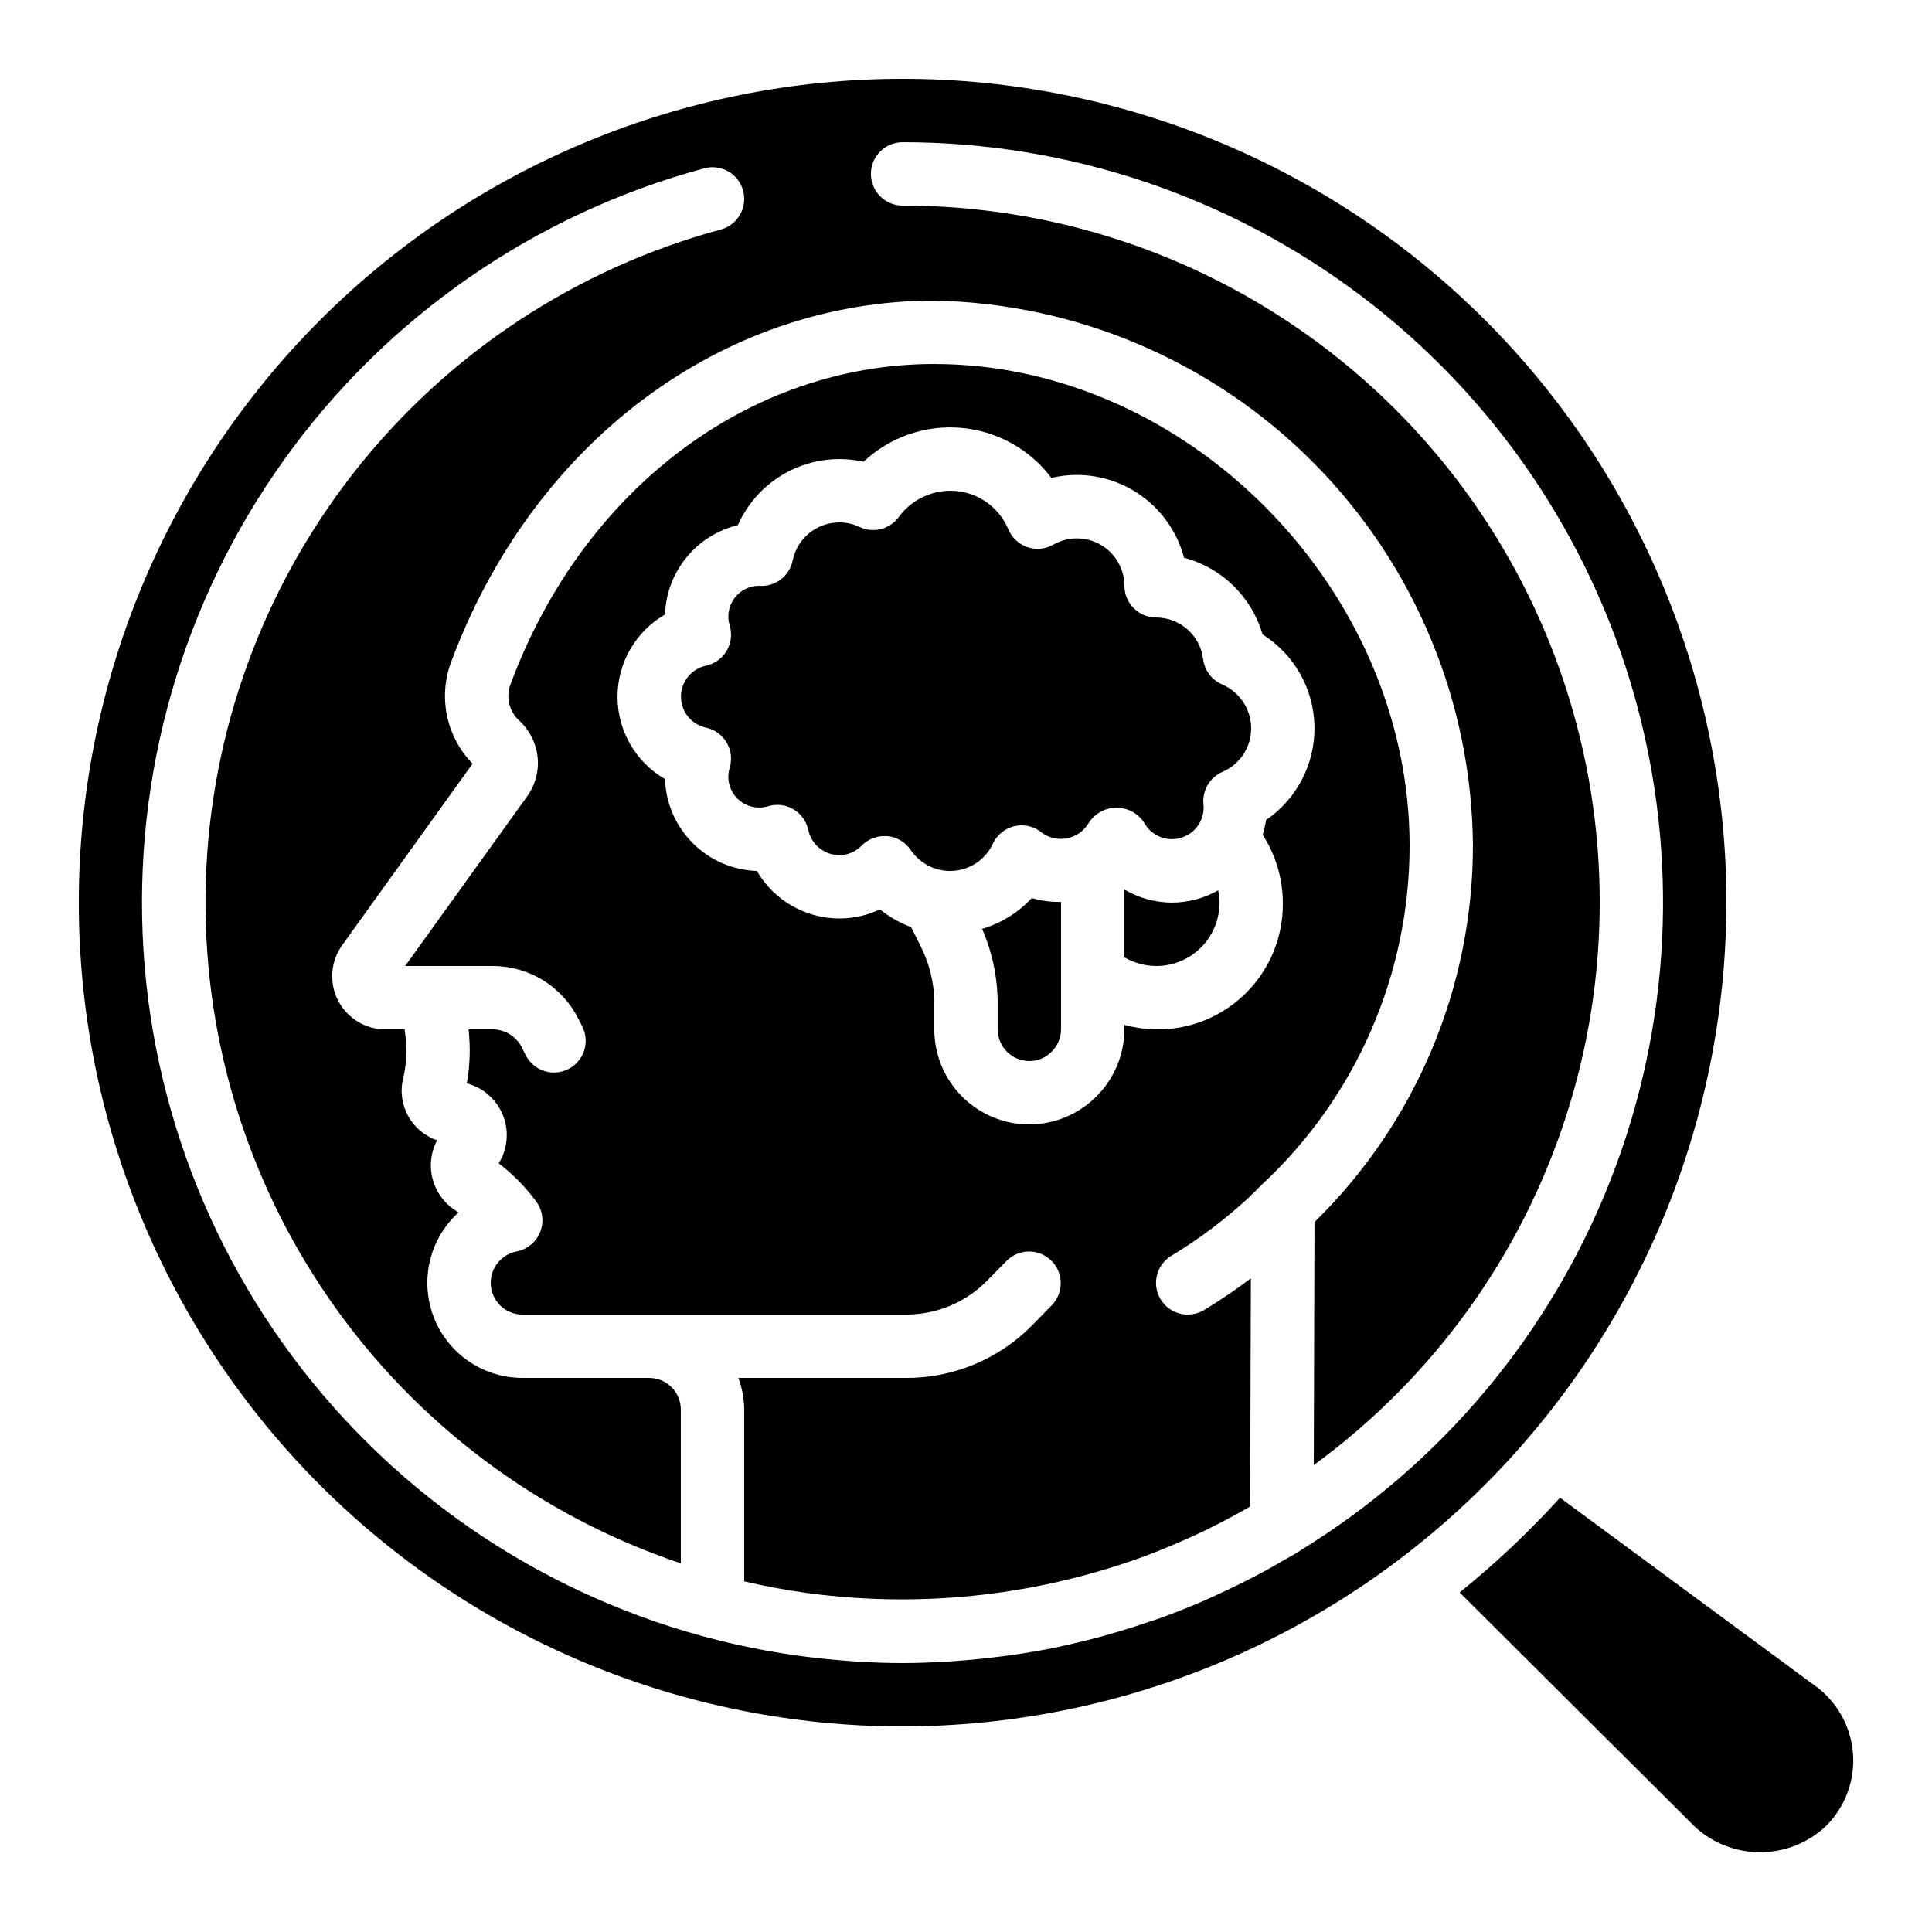
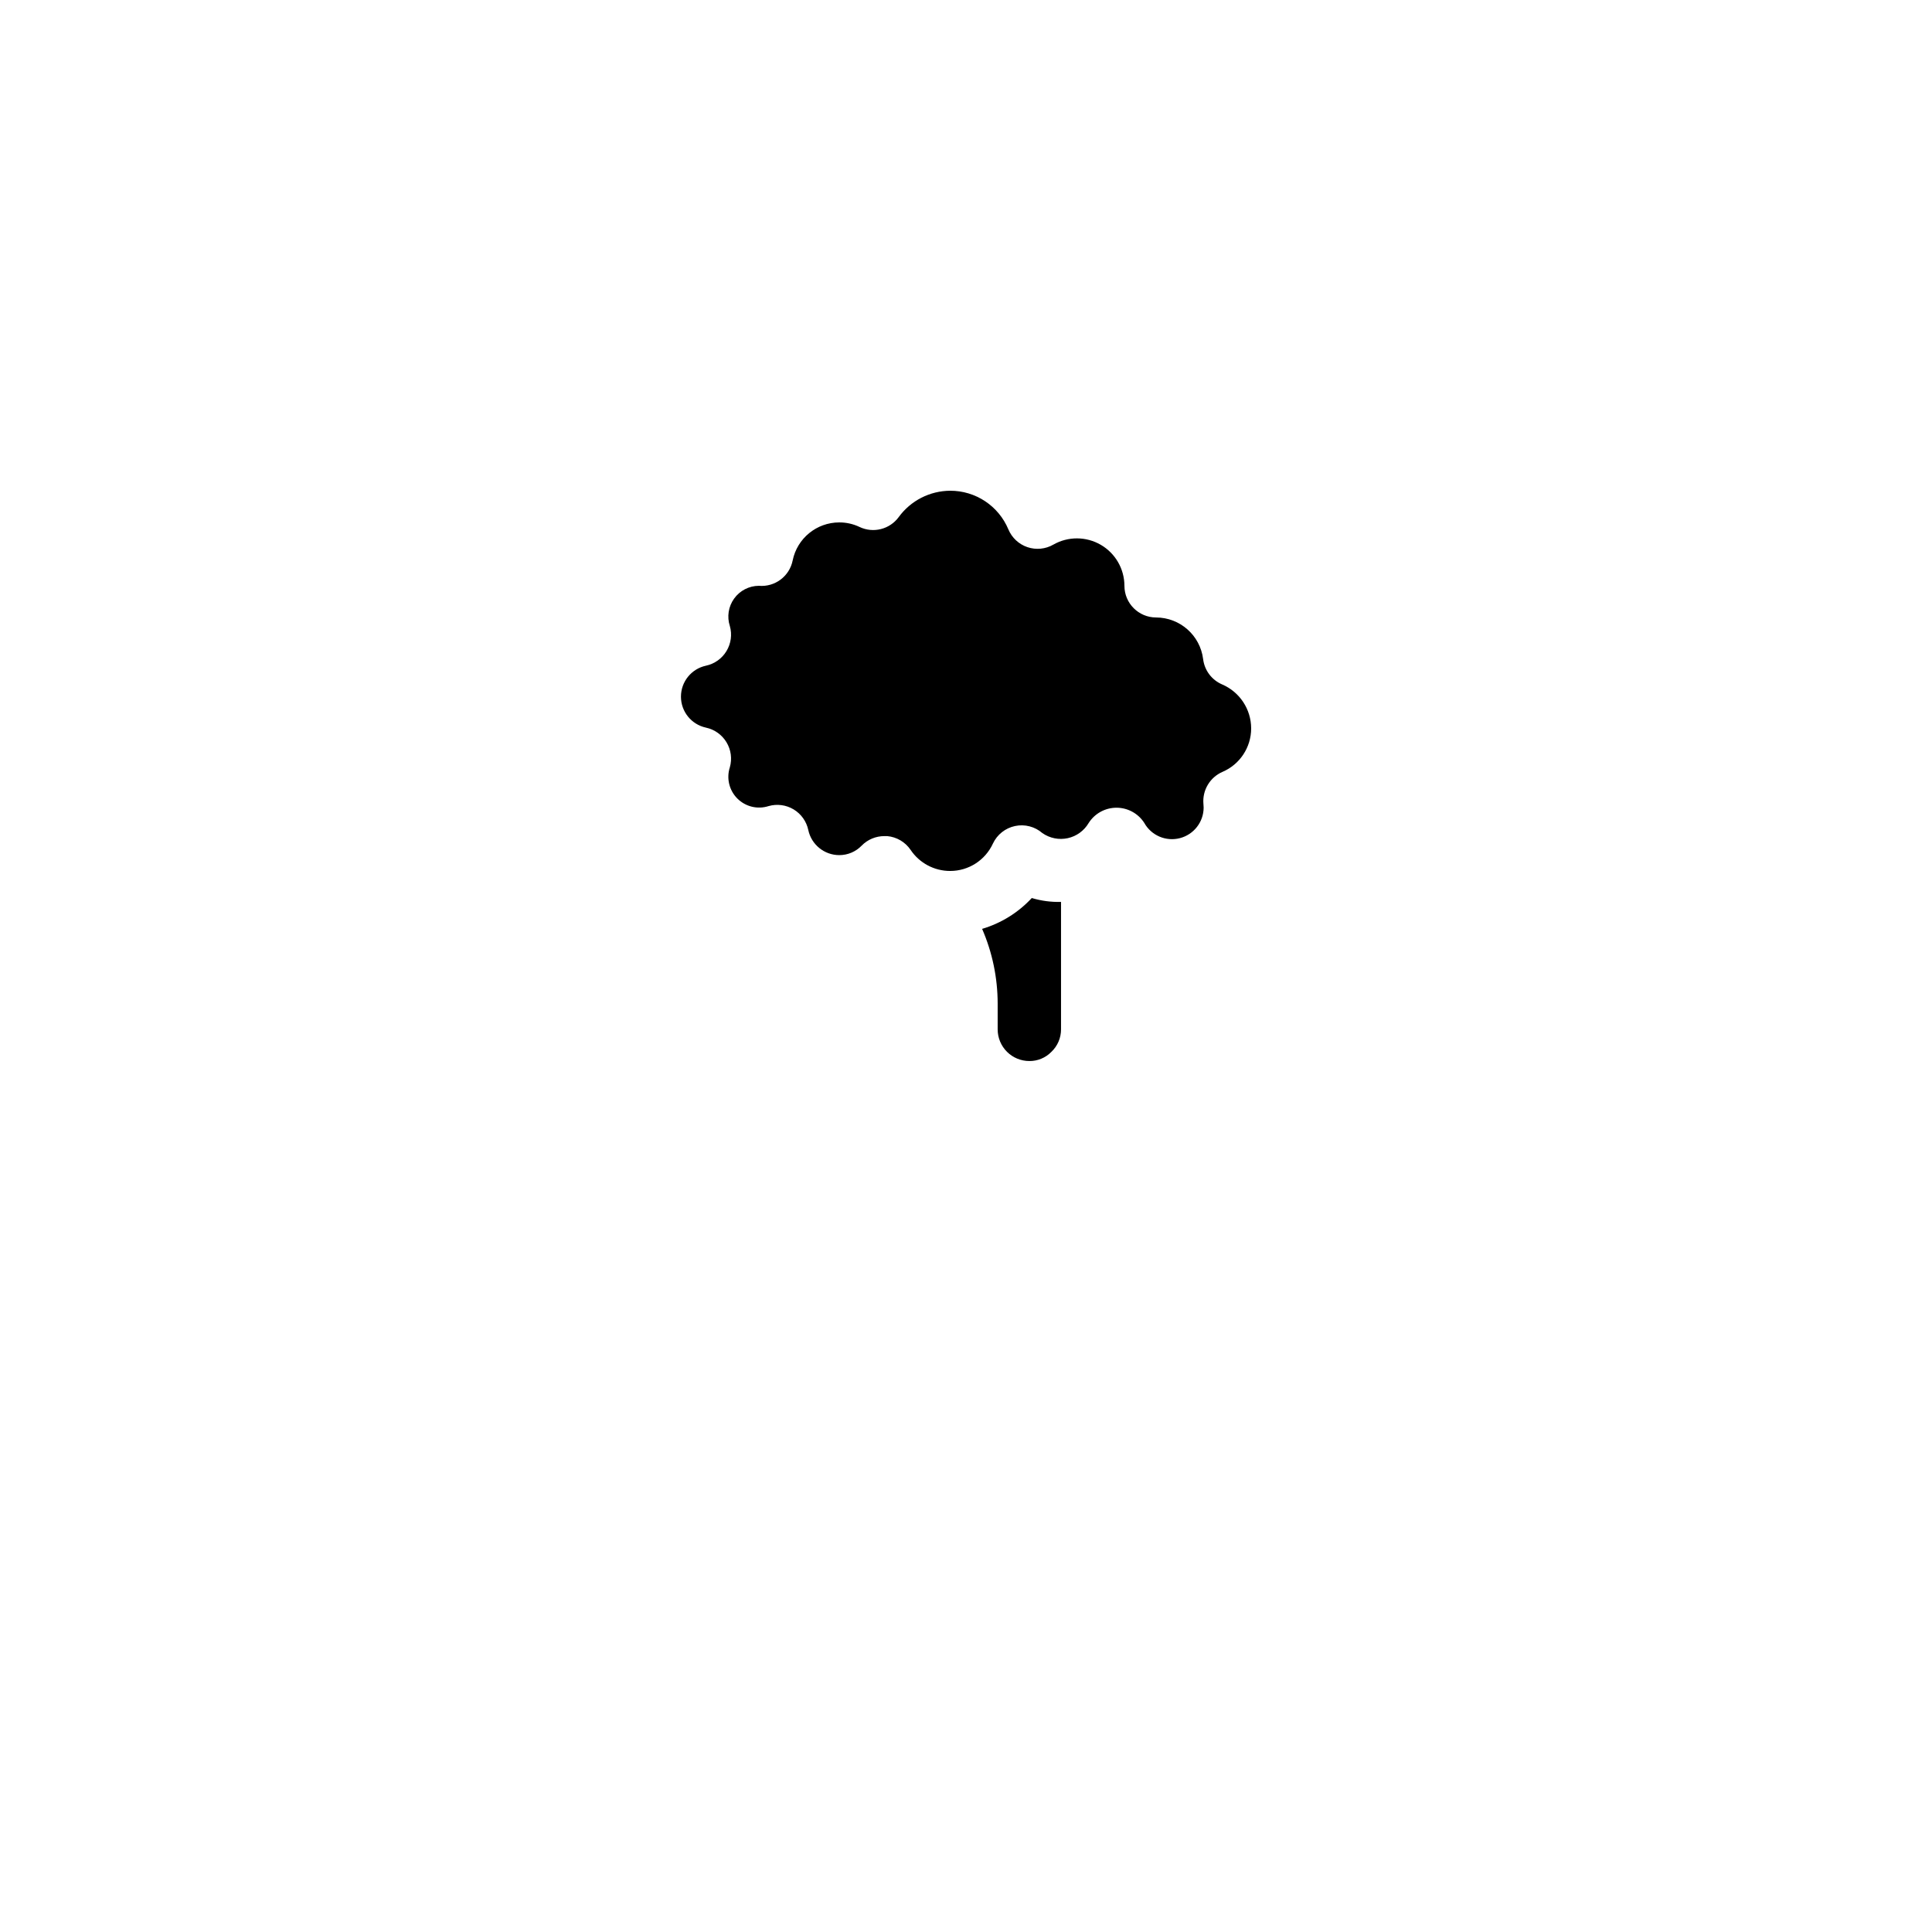
<svg xmlns="http://www.w3.org/2000/svg" fill="#000000" width="800px" height="800px" version="1.1" viewBox="144 144 512 512">
  <g>
    <path d="m467.88 325.38c-2.758-1.176-4.68-3.738-5.039-6.715-0.789-6.289-6.125-11.008-12.461-11.027-4.637 0-8.395-3.758-8.395-8.395-0.012-4.481-2.402-8.621-6.277-10.867-3.879-2.246-8.656-2.266-12.551-0.051-2.09 1.203-4.594 1.449-6.879 0.676-2.281-0.773-4.121-2.492-5.051-4.715-1.273-3.039-3.414-5.637-6.16-7.457-2.746-1.82-5.973-2.789-9.266-2.777-5.394 0.031-10.449 2.621-13.629 6.977-2.383 3.254-6.746 4.356-10.387 2.621-1.68-0.801-3.516-1.211-5.375-1.203-5.984 0-11.145 4.211-12.344 10.078-0.84 4.203-4.711 7.102-8.984 6.719-2.594 0.023-5.019 1.281-6.531 3.387-1.516 2.109-1.938 4.809-1.133 7.277 0.637 2.238 0.312 4.641-0.891 6.633-1.203 1.996-3.18 3.398-5.457 3.879-3.859 0.84-6.609 4.254-6.609 8.203 0 3.949 2.75 7.363 6.609 8.203 2.277 0.48 4.254 1.883 5.457 3.879 1.203 1.992 1.527 4.394 0.891 6.633-0.945 2.918-0.176 6.117 1.992 8.285 2.168 2.168 5.367 2.938 8.285 1.996 2.238-0.637 4.641-0.316 6.637 0.887 1.992 1.203 3.394 3.18 3.875 5.461 0.824 3.871 4.242 6.644 8.203 6.648 2.242 0.008 4.391-0.902 5.945-2.519 1.586-1.617 3.758-2.523 6.019-2.519 0.246-0.012 0.496-0.012 0.742 0 2.516 0.227 4.797 1.57 6.211 3.664 2.344 3.488 6.269 5.578 10.473 5.574 4.875 0.004 9.301-2.836 11.336-7.266 1.117-2.379 3.285-4.098 5.859-4.644 2.57-0.547 5.25 0.145 7.238 1.867 1.957 1.371 4.398 1.859 6.731 1.352 2.336-0.512 4.348-1.977 5.555-4.039 1.605-2.512 4.383-4.031 7.363-4.031 2.981 0 5.758 1.52 7.363 4.031 1.863 3.332 5.738 4.988 9.434 4.035 3.695-0.957 6.281-4.281 6.297-8.098l-0.059-1.059h-0.004c-0.277-3.586 1.742-6.957 5.039-8.398 4.621-1.973 7.621-6.512 7.617-11.535-0.008-5.07-3.031-9.648-7.691-11.648z" />
-     <path d="m391.6 240.46c-49.246 0-93.391 33.469-112.45 85.27v0.004c-1.082 3.324-0.094 6.977 2.519 9.301 3.109 2.906 4.879 6.973 4.887 11.227-0.016 3.148-1.008 6.211-2.848 8.766l-32.336 44.977h23.16-0.004c4.742-0.012 9.391 1.305 13.422 3.797 4.031 2.496 7.281 6.07 9.387 10.316l0.992 1.965h-0.004c2.066 4.156 0.375 9.199-3.781 11.266s-9.199 0.371-11.266-3.785l-0.965-1.949v0.004c-1.461-2.945-4.461-4.812-7.75-4.82h-6.398c0.543 4.754 0.391 9.562-0.453 14.273l0.957 0.32c4.098 1.387 7.336 4.57 8.797 8.645 1.457 4.07 0.977 8.59-1.305 12.262 3.836 2.93 7.231 6.402 10.074 10.305 1.621 2.332 1.957 5.328 0.883 7.957-1.07 2.633-3.398 4.547-6.191 5.082-3.992 0.77-6.879 4.262-6.883 8.328 0 2.231 0.883 4.363 2.457 5.938 1.578 1.578 3.711 2.461 5.938 2.461h101.34c8.117 0.113 15.934-3.066 21.664-8.816l5.356-5.457c3.262-3.234 8.512-3.246 11.789-0.035 3.277 3.215 3.367 8.465 0.203 11.789l-5.356 5.465-0.004 0.004c-8.883 8.977-21.023 13.973-33.652 13.844h-44.102c0.996 2.691 1.516 5.531 1.547 8.398v45.512l0.344 0.082c5.426 1.258 10.914 2.266 16.414 3.023l0.84 0.102c28.551 3.723 57.574 0.797 84.809-8.551l0.328-0.109c4.938-1.68 9.789-3.68 14.559-5.812l2.602-1.168c4.199-1.949 8.277-4.074 12.309-6.34l1.883-1.074 0.176-60.457v0.004c-3.981 3.016-8.117 5.816-12.391 8.398-3.973 2.394-9.133 1.121-11.531-2.848s-1.121-9.133 2.848-11.527c7.406-4.465 14.336-9.684 20.672-15.57 0.152-0.168 0.312-0.336 0.48-0.504 0.766-0.715 1.52-1.438 2.277-2.242 0.074-0.074 0.176-0.102 0.25-0.176 0.074-0.074 0.094-0.16 0.16-0.227 25.059-23.211 39.301-55.82 39.305-89.98 0-68.012-58.863-127.63-125.95-127.63zm92.363 142.75c0.145 10.434-4.633 20.324-12.891 26.695-8.262 6.371-19.039 8.48-29.09 5.691v1.203c-0.035 6.668-2.699 13.059-7.418 17.773-4.715 4.719-11.105 7.383-17.773 7.418-6.684 0-13.09-2.656-17.812-7.379-4.727-4.727-7.379-11.133-7.379-17.812v-6.887c0.008-5.223-1.211-10.375-3.559-15.039l-2.586-5.172c-2.992-1.113-5.781-2.699-8.266-4.703-3.367 1.598-7.051 2.422-10.781 2.41-8.996-0.02-17.309-4.812-21.832-12.594-6.391-0.211-12.465-2.844-16.984-7.363-4.523-4.523-7.156-10.598-7.363-16.988-7.785-4.504-12.582-12.812-12.582-21.805 0-8.996 4.797-17.305 12.582-21.809 0.184-5.516 2.172-10.82 5.66-15.098s8.285-7.297 13.652-8.59c2.754-6.215 7.578-11.285 13.648-14.344 6.07-3.062 13.016-3.926 19.652-2.449 6.949-6.531 16.348-9.797 25.848-8.98 9.5 0.82 18.207 5.641 23.938 13.262 2.199-0.523 4.453-0.789 6.715-0.789 6.5 0.008 12.812 2.164 17.957 6.137 5.144 3.969 8.832 9.531 10.484 15.812 10.023 2.644 17.922 10.363 20.801 20.32 8.398 5.269 13.574 14.422 13.762 24.34 0.188 9.914-4.637 19.258-12.832 24.84-0.188 1.332-0.484 2.648-0.891 3.93 3.465 5.356 5.316 11.594 5.34 17.969z" />
-     <path d="m625.11 590.83-67.688-49.918c-8.211 9.039-17.105 17.434-26.609 25.105l62.137 61.883v0.004c4.727 4.469 10.984 6.957 17.488 6.957 6.5 0 12.758-2.488 17.484-6.957 5.066-5.047 7.676-12.055 7.141-19.184-0.539-7.129-4.164-13.668-9.93-17.898z" />
-     <path d="m601.52 383.2c0-57.898-23.004-113.43-63.945-154.37-40.941-40.945-96.473-63.945-154.38-63.945-57.898 0-113.43 23-154.37 63.945-40.945 40.941-63.945 96.473-63.945 154.37 0 57.902 23 113.43 63.945 154.38 40.941 40.941 96.473 63.945 154.37 63.945 57.883-0.066 113.38-23.086 154.3-64.016 40.93-40.93 63.949-96.422 64.016-154.3zm-113 171.73c-0.137 0.121-0.281 0.234-0.43 0.344-1.211 0.738-2.469 1.379-3.688 2.09-2.066 1.199-4.133 2.394-6.238 3.527-1.723 0.922-3.461 1.797-5.215 2.672-1.98 0.992-3.981 1.941-5.996 2.863-1.578 0.723-3.141 1.469-4.734 2.148-3.41 1.453-6.867 2.828-10.371 4.098-1.211 0.438-2.426 0.84-3.644 1.234-2.766 0.945-5.562 1.832-8.398 2.66-1.25 0.371-2.519 0.738-3.777 1.082-3.492 0.953-7.019 1.812-10.578 2.578-0.438 0.094-0.84 0.211-1.301 0.301-4.039 0.84-8.129 1.527-12.25 2.117-1.043 0.152-2.082 0.27-3.113 0.395-3.184 0.414-6.387 0.746-9.605 0.992-1.16 0.094-2.316 0.191-3.477 0.27-4.109 0.25-8.309 0.43-12.508 0.43s-8.18-0.16-12.227-0.402c-1.031-0.066-2.066-0.16-3.098-0.234-3.258-0.25-6.492-0.578-9.707-0.973-0.84-0.109-1.68-0.211-2.578-0.328l0.004-0.004c-46.047-6.356-88.48-28.438-120.11-62.496-31.633-34.062-50.516-78.008-53.453-124.4-2.938-46.387 10.25-92.367 37.332-130.14 27.082-37.781 66.391-65.035 111.27-77.148 4.481-1.211 9.094 1.438 10.301 5.918 1.211 4.481-1.438 9.094-5.918 10.305-38.281 10.34-72.223 32.727-96.797 63.844-24.578 31.121-38.488 69.324-39.676 108.96-1.188 39.637 10.41 78.605 33.082 111.14 22.668 32.535 55.207 56.91 92.801 69.527v-40.742c0-2.227-0.883-4.363-2.457-5.938-1.574-1.574-3.711-2.461-5.938-2.461h-33.59c-6.816 0-13.344-2.762-18.09-7.66-4.746-4.894-7.301-11.508-7.086-18.32 0.215-6.816 3.18-13.254 8.223-17.84-0.418-0.32-0.746-0.547-0.941-0.672h0.004c-6.109-4.019-8.145-12.027-4.703-18.477-6.781-2.305-10.691-9.398-9.012-16.363 1.02-4.273 1.145-8.707 0.371-13.031h-5.039c-5.316 0.012-10.188-2.969-12.598-7.707-2.41-4.742-1.941-10.434 1.203-14.723l34.469-47.98v0.004c-3.34-3.422-5.664-7.707-6.703-12.379-1.035-4.668-0.75-9.531 0.828-14.047 21.543-58.512 71.867-96.297 128.23-96.297 37.922 0.723 74.066 16.223 100.73 43.199 26.66 26.977 41.738 63.297 42.016 101.23-0.004 37.551-15.137 73.512-41.984 99.762l-0.191 64.402v0.004c31.473-22.977 54.867-55.316 66.84-92.398 11.977-37.082 11.91-77-0.184-114.04-12.09-37.039-35.594-69.309-67.137-92.18-31.547-22.875-69.52-35.184-108.49-35.16-4.637 0-8.395-3.762-8.395-8.398s3.758-8.398 8.395-8.398c43.906-0.012 86.613 14.316 121.62 40.805 35.012 26.492 60.41 63.695 72.336 105.95 11.922 42.254 9.715 87.246-6.285 128.13-16 40.883-44.918 75.422-82.352 98.363z" />
    <path d="m404.27 390.16c2.707 6.231 4.109 12.949 4.121 19.742v6.887c0 2.227 0.887 4.363 2.461 5.938s3.711 2.457 5.938 2.457c2.188 0.023 4.285-0.848 5.816-2.41 1.652-1.551 2.586-3.719 2.578-5.984v-33.781c-2.621 0.078-5.238-0.27-7.75-1.023-3.578 3.856-8.125 6.68-13.164 8.176z" />
-     <path d="m454.58 383.2c-4.43-0.02-8.773-1.207-12.594-3.449v17.945c2.543 1.496 5.441 2.293 8.395 2.301 5.031 0.02 9.809-2.227 13-6.117 3.191-3.891 4.461-9.012 3.457-13.945-3.734 2.125-7.957 3.25-12.258 3.266z" />
  </g>
</svg>